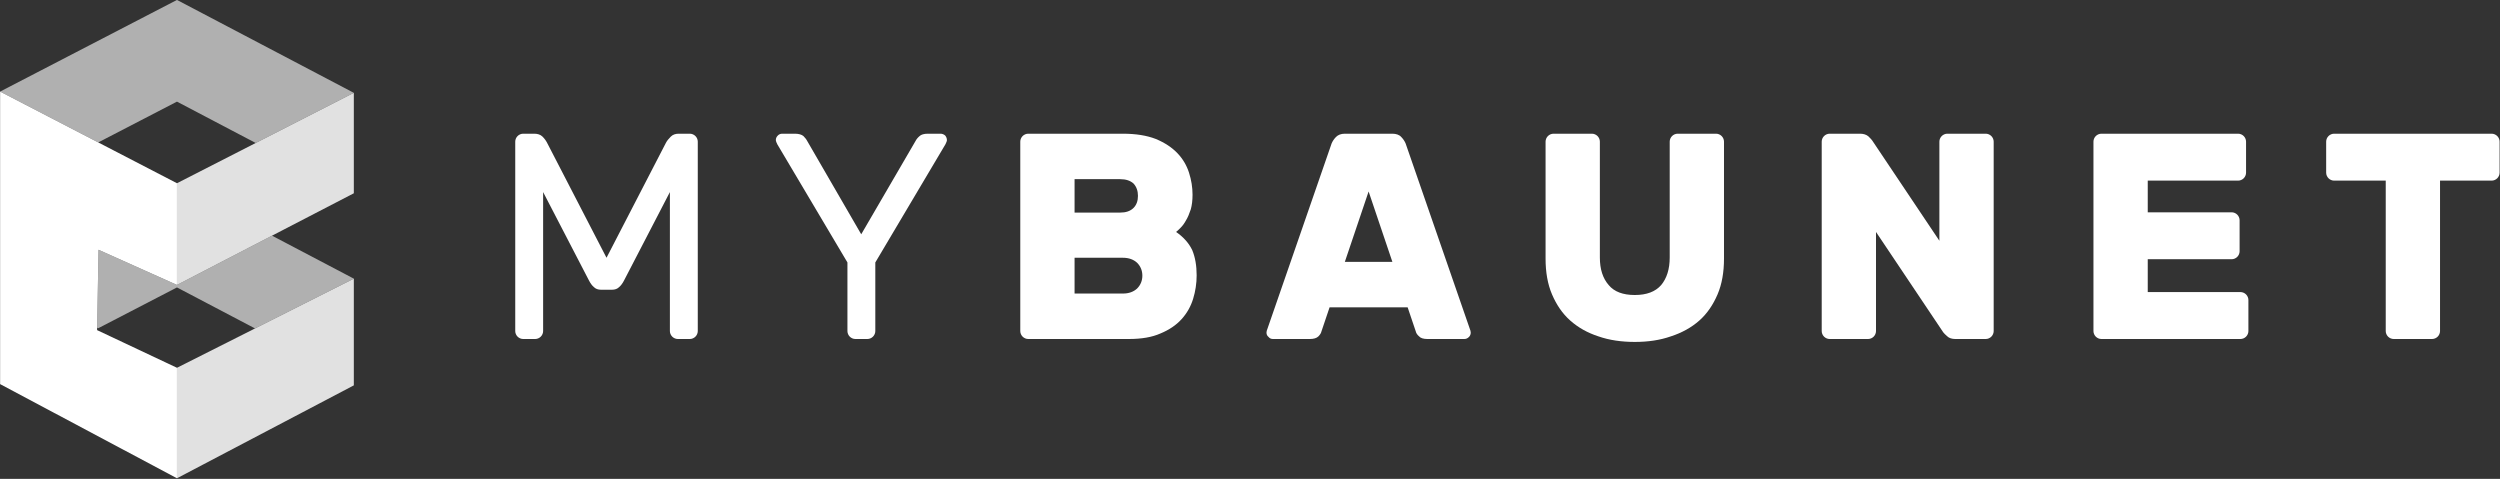
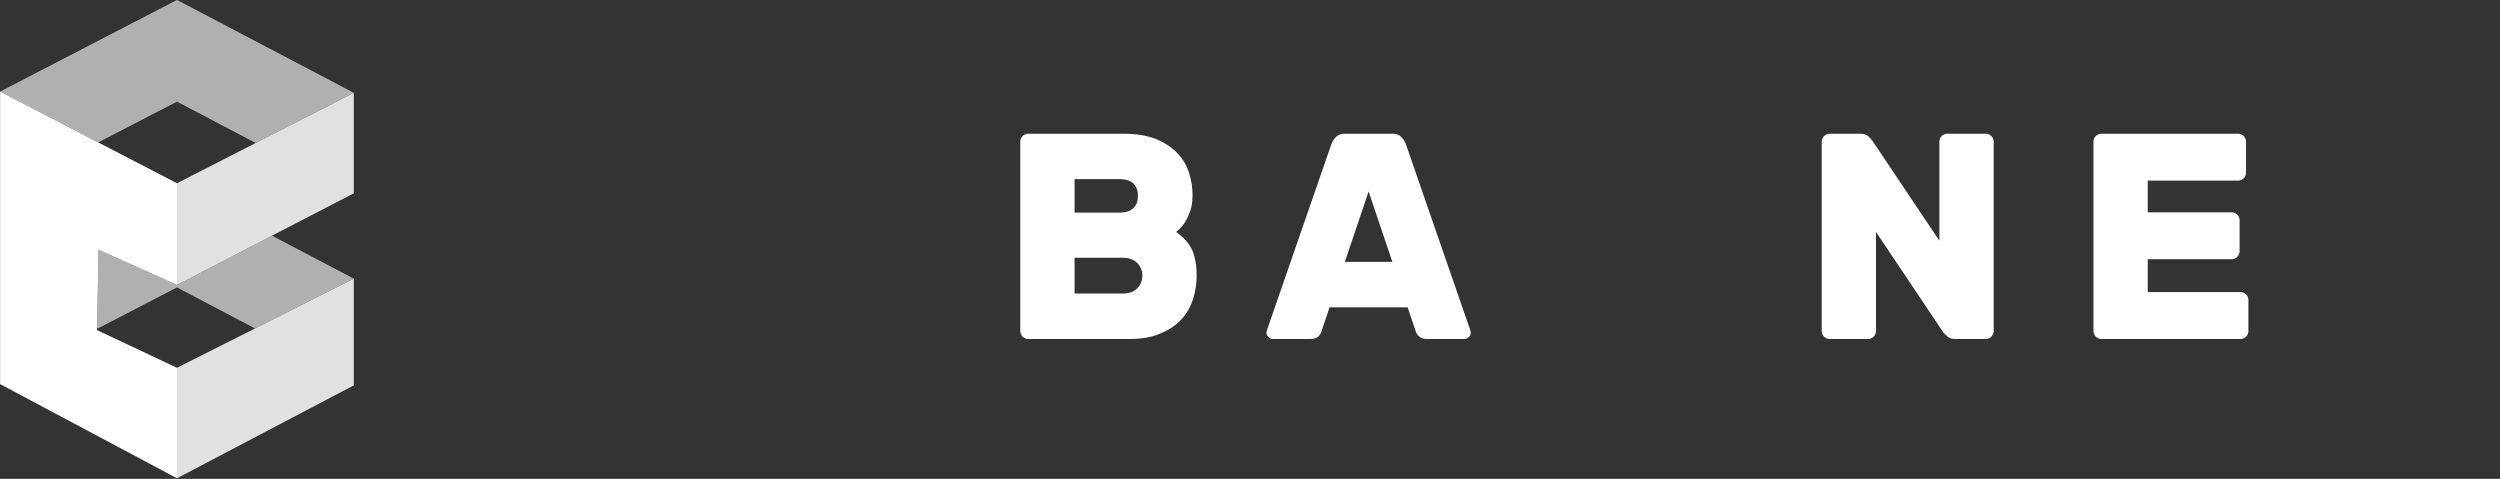
<svg xmlns="http://www.w3.org/2000/svg" width="100%" height="100%" viewBox="0 0 710 136" version="1.1" xml:space="preserve" style="fill-rule:evenodd;clip-rule:evenodd;stroke-linejoin:round;stroke-miterlimit:2;">
  <rect x="0" y="0" width="710" height="136" fill="#333333" stroke="none" />
  <g id="Logo" transform="matrix(0.971,0,0,0.9,-330.229,-126.95)">
    <g transform="matrix(1.831,0,0,0.631,-129.509,79.278)">
      <g transform="matrix(46.877,0,0,146.667,334.745,267.434)">
-         <path d="M0.397,-0.277L0.599,-0.668C0.603,-0.676 0.609,-0.683 0.616,-0.69C0.623,-0.697 0.632,-0.7 0.643,-0.7L0.681,-0.7C0.688,-0.7 0.695,-0.697 0.7,-0.692C0.705,-0.687 0.708,-0.68 0.708,-0.673L0.708,-0.027C0.708,-0.02 0.705,-0.013 0.7,-0.008C0.695,-0.003 0.688,0 0.681,0L0.64,0C0.633,0 0.626,-0.003 0.621,-0.008C0.616,-0.013 0.613,-0.02 0.613,-0.027L0.613,-0.501L0.457,-0.2C0.452,-0.19 0.446,-0.182 0.44,-0.177C0.434,-0.171 0.426,-0.168 0.416,-0.168L0.378,-0.168C0.368,-0.168 0.36,-0.171 0.354,-0.177C0.348,-0.182 0.342,-0.19 0.337,-0.2L0.181,-0.501L0.181,-0.027C0.181,-0.02 0.178,-0.013 0.173,-0.008C0.168,-0.003 0.161,0 0.154,0L0.113,0C0.106,0 0.099,-0.003 0.094,-0.008C0.089,-0.013 0.086,-0.02 0.086,-0.027L0.086,-0.673C0.086,-0.68 0.089,-0.687 0.094,-0.692C0.099,-0.697 0.106,-0.7 0.113,-0.7L0.151,-0.7C0.162,-0.7 0.172,-0.697 0.179,-0.69C0.186,-0.683 0.191,-0.676 0.195,-0.668L0.397,-0.277Z" style="fill:white;fill-rule:nonzero;" />
-       </g>
+         </g>
      <g transform="matrix(46.877,0,0,146.667,378.996,267.434)">
-         <path d="M0.369,-0.027C0.369,-0.02 0.366,-0.013 0.361,-0.008C0.356,-0.003 0.349,0 0.342,0L0.301,0C0.294,0 0.287,-0.003 0.282,-0.008C0.277,-0.013 0.274,-0.02 0.274,-0.027L0.274,-0.261L0.035,-0.664C0.032,-0.67 0.03,-0.675 0.03,-0.678C0.03,-0.684 0.032,-0.689 0.037,-0.694C0.041,-0.698 0.046,-0.7 0.052,-0.7L0.095,-0.7C0.108,-0.7 0.118,-0.697 0.124,-0.692C0.129,-0.687 0.134,-0.681 0.137,-0.675L0.321,-0.357L0.506,-0.675C0.509,-0.681 0.514,-0.687 0.52,-0.692C0.525,-0.697 0.535,-0.7 0.548,-0.7L0.591,-0.7C0.597,-0.7 0.602,-0.698 0.607,-0.694C0.611,-0.689 0.613,-0.684 0.613,-0.678C0.613,-0.675 0.611,-0.67 0.608,-0.664L0.369,-0.261L0.369,-0.027Z" style="fill:white;fill-rule:nonzero;" />
-       </g>
+         </g>
      <g transform="matrix(46.877,0,0,146.667,416.169,267.434)">
        <path d="M0.097,0C0.09,0 0.083,-0.003 0.078,-0.008C0.073,-0.013 0.07,-0.02 0.07,-0.027L0.07,-0.673C0.07,-0.68 0.073,-0.687 0.078,-0.692C0.083,-0.697 0.09,-0.7 0.097,-0.7L0.419,-0.7C0.464,-0.7 0.501,-0.694 0.532,-0.682C0.563,-0.669 0.587,-0.653 0.606,-0.633C0.624,-0.614 0.637,-0.592 0.645,-0.567C0.653,-0.542 0.657,-0.517 0.657,-0.492C0.657,-0.473 0.655,-0.456 0.651,-0.442C0.646,-0.427 0.641,-0.415 0.635,-0.405C0.629,-0.394 0.623,-0.386 0.617,-0.38C0.61,-0.373 0.605,-0.368 0.601,-0.365C0.627,-0.347 0.645,-0.326 0.656,-0.303C0.666,-0.279 0.671,-0.25 0.671,-0.217C0.671,-0.19 0.667,-0.163 0.659,-0.137C0.651,-0.111 0.638,-0.088 0.62,-0.068C0.601,-0.047 0.577,-0.031 0.548,-0.019C0.519,-0.006 0.483,0 0.44,0L0.097,0ZM0.471,-0.488C0.471,-0.505 0.466,-0.519 0.456,-0.53C0.445,-0.54 0.43,-0.545 0.41,-0.545L0.255,-0.545L0.255,-0.431L0.41,-0.431C0.43,-0.431 0.445,-0.436 0.456,-0.447C0.466,-0.457 0.471,-0.471 0.471,-0.488ZM0.255,-0.155L0.42,-0.155C0.44,-0.155 0.456,-0.161 0.468,-0.172C0.48,-0.184 0.486,-0.199 0.486,-0.216C0.486,-0.233 0.48,-0.248 0.468,-0.26C0.456,-0.271 0.44,-0.277 0.42,-0.277L0.255,-0.277L0.255,-0.155Z" style="fill:white;fill-rule:nonzero;" />
      </g>
      <g transform="matrix(46.877,0,0,146.667,458.264,267.434)">
        <path d="M0.44,-0.7C0.453,-0.7 0.464,-0.696 0.47,-0.689C0.477,-0.682 0.482,-0.674 0.485,-0.667L0.703,-0.037C0.706,-0.03 0.707,-0.025 0.707,-0.022C0.707,-0.016 0.705,-0.011 0.701,-0.007C0.696,-0.002 0.691,0 0.685,0L0.559,0C0.546,0 0.536,-0.003 0.531,-0.009C0.525,-0.014 0.521,-0.02 0.52,-0.025L0.492,-0.108L0.226,-0.108L0.198,-0.025C0.197,-0.02 0.193,-0.014 0.188,-0.009C0.182,-0.003 0.172,0 0.159,0L0.033,0C0.027,0 0.022,-0.002 0.018,-0.007C0.013,-0.011 0.011,-0.016 0.011,-0.022C0.011,-0.025 0.012,-0.03 0.015,-0.037L0.233,-0.667C0.236,-0.674 0.241,-0.682 0.248,-0.689C0.255,-0.696 0.265,-0.7 0.278,-0.7L0.44,-0.7ZM0.278,-0.263L0.44,-0.263L0.359,-0.503L0.278,-0.263Z" style="fill:white;fill-rule:nonzero;" />
      </g>
      <g transform="matrix(46.877,0,0,146.667,500.407,267.434)">
-         <path d="M0.644,-0.7C0.651,-0.7 0.658,-0.697 0.663,-0.692C0.668,-0.687 0.671,-0.68 0.671,-0.673L0.671,-0.274C0.671,-0.228 0.664,-0.187 0.649,-0.152C0.634,-0.117 0.614,-0.087 0.587,-0.063C0.56,-0.039 0.527,-0.021 0.49,-0.009C0.453,0.004 0.412,0.01 0.367,0.01C0.322,0.01 0.28,0.004 0.243,-0.009C0.206,-0.021 0.174,-0.039 0.147,-0.063C0.12,-0.087 0.1,-0.117 0.085,-0.152C0.07,-0.187 0.063,-0.228 0.063,-0.274L0.063,-0.673C0.063,-0.68 0.066,-0.687 0.071,-0.692C0.076,-0.697 0.083,-0.7 0.09,-0.7L0.221,-0.7C0.228,-0.7 0.235,-0.697 0.24,-0.692C0.245,-0.687 0.248,-0.68 0.248,-0.673L0.248,-0.278C0.248,-0.238 0.258,-0.207 0.278,-0.184C0.297,-0.161 0.327,-0.15 0.367,-0.15C0.407,-0.15 0.437,-0.161 0.457,-0.184C0.476,-0.207 0.486,-0.238 0.486,-0.278L0.486,-0.673C0.486,-0.68 0.489,-0.687 0.494,-0.692C0.499,-0.697 0.506,-0.7 0.513,-0.7L0.644,-0.7Z" style="fill:white;fill-rule:nonzero;" />
-       </g>
+         </g>
      <g transform="matrix(46.877,0,0,146.667,544.189,267.434)">
        <path d="M0.525,0C0.514,0 0.504,-0.003 0.498,-0.009C0.491,-0.015 0.486,-0.02 0.484,-0.023L0.255,-0.365L0.255,-0.027C0.255,-0.02 0.252,-0.013 0.247,-0.008C0.242,-0.003 0.235,0 0.228,0L0.097,0C0.09,0 0.083,-0.003 0.078,-0.008C0.073,-0.013 0.07,-0.02 0.07,-0.027L0.07,-0.673C0.07,-0.68 0.073,-0.687 0.078,-0.692C0.083,-0.697 0.09,-0.7 0.097,-0.7L0.201,-0.7C0.212,-0.7 0.222,-0.697 0.229,-0.691C0.235,-0.685 0.24,-0.68 0.242,-0.677L0.471,-0.335L0.471,-0.673C0.471,-0.68 0.474,-0.687 0.479,-0.692C0.484,-0.697 0.491,-0.7 0.498,-0.7L0.629,-0.7C0.636,-0.7 0.643,-0.697 0.648,-0.692C0.653,-0.687 0.656,-0.68 0.656,-0.673L0.656,-0.027C0.656,-0.02 0.653,-0.013 0.648,-0.008C0.643,-0.003 0.636,0 0.629,0L0.525,0Z" style="fill:white;fill-rule:nonzero;" />
      </g>
      <g transform="matrix(46.877,0,0,146.667,587.597,267.434)">
        <path d="M0.571,-0.16C0.578,-0.16 0.585,-0.157 0.59,-0.152C0.595,-0.147 0.598,-0.14 0.598,-0.133L0.598,-0.027C0.598,-0.02 0.595,-0.013 0.59,-0.008C0.585,-0.003 0.578,0 0.571,0L0.097,0C0.09,0 0.083,-0.003 0.078,-0.008C0.073,-0.013 0.07,-0.02 0.07,-0.027L0.07,-0.673C0.07,-0.68 0.073,-0.687 0.078,-0.692C0.083,-0.697 0.09,-0.7 0.097,-0.7L0.563,-0.7C0.57,-0.7 0.577,-0.697 0.582,-0.692C0.587,-0.687 0.59,-0.68 0.59,-0.673L0.59,-0.567C0.59,-0.56 0.587,-0.553 0.582,-0.548C0.577,-0.543 0.57,-0.54 0.563,-0.54L0.255,-0.54L0.255,-0.432L0.541,-0.432C0.548,-0.432 0.555,-0.429 0.56,-0.424C0.565,-0.419 0.568,-0.412 0.568,-0.405L0.568,-0.299C0.568,-0.292 0.565,-0.285 0.56,-0.28C0.555,-0.275 0.548,-0.272 0.541,-0.272L0.255,-0.272L0.255,-0.16L0.571,-0.16Z" style="fill:white;fill-rule:nonzero;" />
      </g>
      <g transform="matrix(46.877,0,0,146.667,627.114,267.434)">
-         <path d="M0.584,-0.7C0.591,-0.7 0.598,-0.697 0.603,-0.692C0.608,-0.687 0.611,-0.68 0.611,-0.673L0.611,-0.567C0.611,-0.56 0.608,-0.553 0.603,-0.548C0.598,-0.543 0.591,-0.54 0.584,-0.54L0.408,-0.54L0.408,-0.027C0.408,-0.02 0.405,-0.013 0.4,-0.008C0.395,-0.003 0.388,0 0.381,0L0.25,0C0.243,0 0.236,-0.003 0.231,-0.008C0.226,-0.013 0.223,-0.02 0.223,-0.027L0.223,-0.54L0.047,-0.54C0.04,-0.54 0.033,-0.543 0.028,-0.548C0.023,-0.553 0.02,-0.56 0.02,-0.567L0.02,-0.673C0.02,-0.68 0.023,-0.687 0.028,-0.692C0.033,-0.697 0.04,-0.7 0.047,-0.7L0.584,-0.7Z" style="fill:white;fill-rule:nonzero;" />
-       </g>
+         </g>
    </g>
    <g id="symbol" transform="matrix(1.053,0,0,1,-25.612,2.84217e-14)">
      <g transform="matrix(2,0,0,2,-346.424,-134.567)">
        <path d="M371.438,213.271L371.438,195.839L382.279,189.632L396,181.775L396,198.613L371.438,213.271ZM371.438,182.766L371.438,166.721L382.373,160.372L396,152.459L396,168.306L384.638,174.995L371.438,182.766Z" style="fill:white;fill-opacity:0.85;" />
      </g>
      <g transform="matrix(2,0,0,2,-346.424,-134.567)">
        <path d="M382.279,189.632L371.438,183.162L360.502,189.6L360.351,189.511L360.543,177.22L371.438,182.766L384.638,174.995L395.668,181.578L396,181.775L382.279,189.632Z" style="fill:white;fill-opacity:0.61;" />
      </g>
      <g transform="matrix(2,0,0,2,-346.424,-134.567)">
        <path d="M371.438,213.271L346.875,198.415L346.875,152.261L371.438,166.721L371.438,182.766L360.543,177.22L360.351,189.511L360.345,189.897L371.438,195.839L371.438,213.271Z" style="fill:white;" />
      </g>
      <g transform="matrix(2,0,0,2,-346.424,-134.567)">
        <path d="M382.373,160.372L371.438,153.846L360.502,160.283L346.875,152.261L371.438,137.801L395.668,152.261L396,152.459L382.373,160.372Z" style="fill:white;fill-opacity:0.61;" />
      </g>
    </g>
  </g>
</svg>